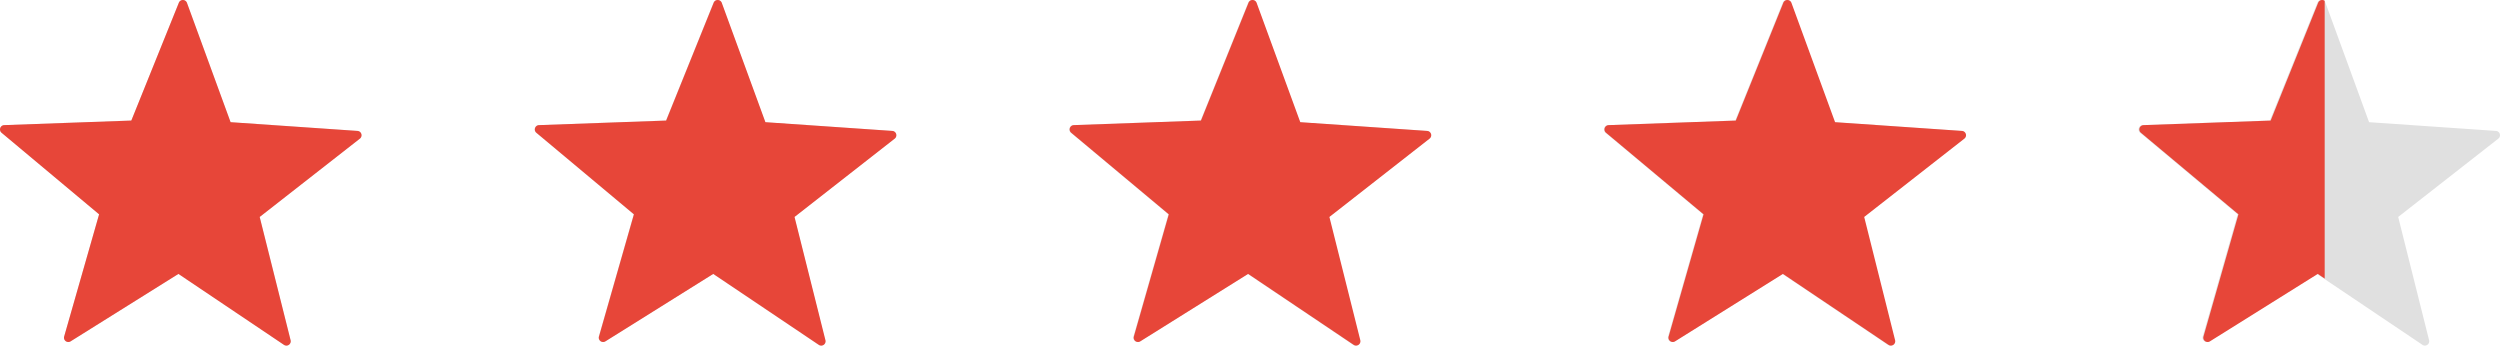
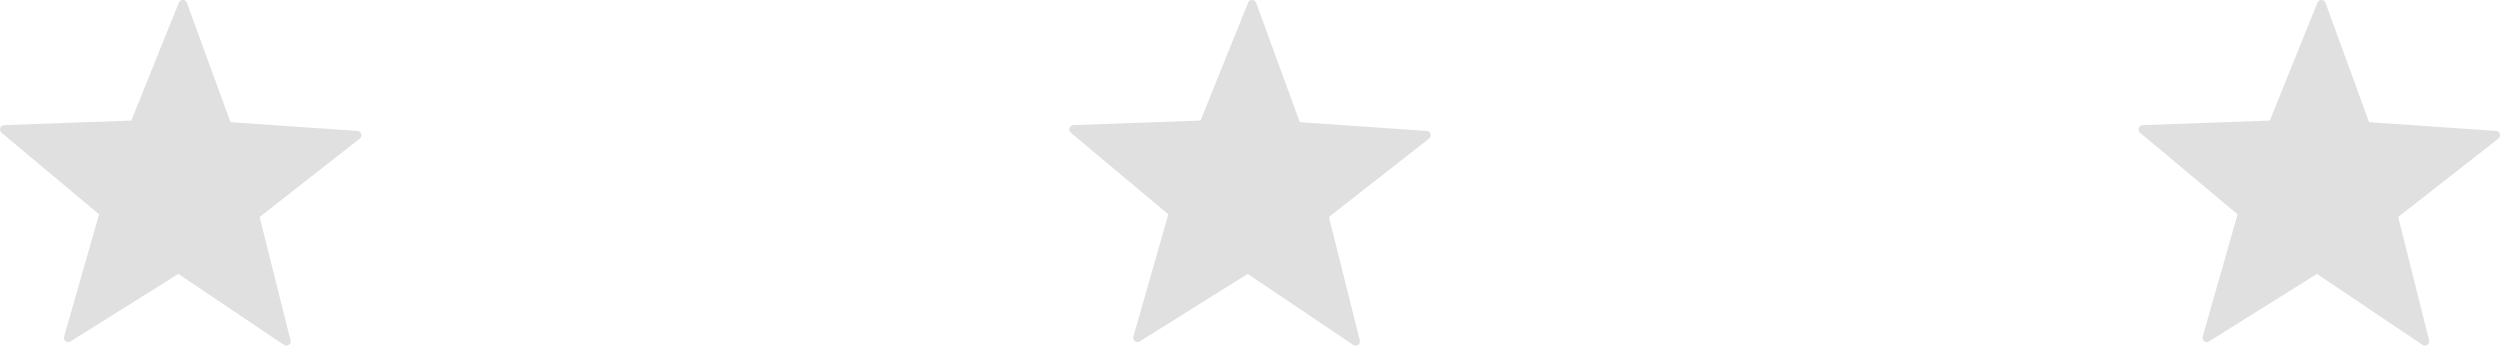
<svg xmlns="http://www.w3.org/2000/svg" width="253.185" height="35" viewBox="0 0 253.185 35">
  <defs>
    <clipPath id="clip-path">
      <rect id="Rechteck_608" data-name="Rechteck 608" width="253.185" height="35" fill="#e0e0e0" />
    </clipPath>
    <clipPath id="clip-path-2">
-       <rect id="Rechteck_608-2" data-name="Rechteck 608" width="235.43" height="35" fill="#e74639" />
-     </clipPath>
+       </clipPath>
  </defs>
  <g id="Gruppe_3093" data-name="Gruppe 3093" transform="translate(-740 -1679.213)">
    <g id="Gruppe_3091" data-name="Gruppe 3091" transform="translate(740 1679.213)">
      <g id="Gruppe_3090" data-name="Gruppe 3090" clip-path="url(#clip-path)">
        <path id="Pfad_13265" data-name="Pfad 13265" d="M23.345,12.374l12.85.885a.438.438,0,0,1,.24.781L26.293,21.972l3.129,12.482a.438.438,0,0,1-.67.47L18.066,27.739,7.15,34.569a.438.438,0,0,1-.654-.491l3.537-12.372L.158,13.444a.438.438,0,0,1,.266-.773L13.3,12.209,18.109.274a.438.438,0,0,1,.818.013Z" transform="translate(0 0)" fill="#e0e0e0" />
-         <path id="Pfad_13266" data-name="Pfad 13266" d="M230.517,12.374l12.85.885a.438.438,0,0,1,.24.781l-10.142,7.932,3.129,12.482a.438.438,0,0,1-.67.47l-10.686-7.184-10.917,6.829a.438.438,0,0,1-.654-.491l3.537-12.372-9.876-8.261a.438.438,0,0,1,.266-.773l12.872-.462L225.281.274a.438.438,0,0,1,.818.013Z" transform="translate(-153.027 0)" fill="#e0e0e0" />
        <path id="Pfad_13267" data-name="Pfad 13267" d="M437.689,12.374l12.85.885a.438.438,0,0,1,.24.781l-10.142,7.932,3.129,12.482a.438.438,0,0,1-.67.47L432.41,27.739l-10.917,6.829a.438.438,0,0,1-.654-.491l3.537-12.372L414.5,13.444a.438.438,0,0,1,.266-.773l12.872-.462L432.453.274a.439.439,0,0,1,.818.013Z" transform="translate(-306.054 0)" fill="#e0e0e0" />
-         <path id="Pfad_13268" data-name="Pfad 13268" d="M644.861,12.374l12.85.885a.438.438,0,0,1,.24.781L647.81,21.972l3.129,12.482a.438.438,0,0,1-.67.47l-10.686-7.184-10.917,6.829a.438.438,0,0,1-.654-.491l3.537-12.372-9.875-8.261a.438.438,0,0,1,.266-.773l12.872-.462L639.625.274a.438.438,0,0,1,.818.013Z" transform="translate(-459.081 0)" fill="#e0e0e0" />
        <path id="Pfad_13269" data-name="Pfad 13269" d="M852.033,12.374l12.85.885a.438.438,0,0,1,.24.781l-10.142,7.932,3.129,12.482a.438.438,0,0,1-.67.47l-10.686-7.184-10.917,6.829a.438.438,0,0,1-.654-.491l3.537-12.372-9.876-8.261a.438.438,0,0,1,.266-.773l12.872-.462L846.8.274a.438.438,0,0,1,.818.013Z" transform="translate(-612.107 0)" fill="#e0e0e0" />
      </g>
    </g>
    <g id="Gruppe_3092" data-name="Gruppe 3092" transform="translate(740 1679.213)">
      <g id="Gruppe_3090-2" data-name="Gruppe 3090" clip-path="url(#clip-path-2)">
-         <path id="Pfad_13265-2" data-name="Pfad 13265" d="M23.353,12.374l12.855.885a.438.438,0,0,1,.24.781L26.3,21.972l3.13,12.482a.438.438,0,0,1-.67.47l-10.69-7.184L7.152,34.569a.438.438,0,0,1-.654-.491l3.539-12.372L.158,13.444a.438.438,0,0,1,.266-.773L13.3,12.209,18.115.274a.439.439,0,0,1,.818.013Z" transform="translate(0 0)" fill="#e74639" />
        <path id="Pfad_13266-2" data-name="Pfad 13266" d="M230.525,12.374l12.855.885a.438.438,0,0,1,.24.781l-10.146,7.932,3.13,12.482a.438.438,0,0,1-.67.47l-10.69-7.184-10.921,6.829a.438.438,0,0,1-.654-.491l3.539-12.372-9.879-8.261a.438.438,0,0,1,.266-.773l12.877-.462L225.287.274a.439.439,0,0,1,.818.013Z" transform="translate(-153.008 0)" fill="#e74639" />
-         <path id="Pfad_13267-2" data-name="Pfad 13267" d="M437.7,12.374l12.855.885a.438.438,0,0,1,.24.781l-10.146,7.932,3.13,12.482a.439.439,0,0,1-.67.47l-10.69-7.184L421.5,34.569a.438.438,0,0,1-.654-.491l3.539-12.372L414.5,13.444a.438.438,0,0,1,.266-.773l12.877-.462L432.459.274a.439.439,0,0,1,.819.013Z" transform="translate(-306.015 0)" fill="#e74639" />
        <path id="Pfad_13268-2" data-name="Pfad 13268" d="M644.869,12.374l12.855.885a.438.438,0,0,1,.24.781l-10.146,7.932,3.13,12.482a.438.438,0,0,1-.67.47l-10.69-7.184-10.921,6.829a.438.438,0,0,1-.654-.491l3.539-12.372-9.879-8.261a.438.438,0,0,1,.266-.773l12.877-.462L639.631.274a.439.439,0,0,1,.818.013Z" transform="translate(-459.023 0)" fill="#e74639" />
        <path id="Pfad_13269-2" data-name="Pfad 13269" d="M852.041,12.374l12.855.885a.438.438,0,0,1,.24.781l-10.146,7.932,3.13,12.482a.438.438,0,0,1-.67.47l-10.69-7.184L835.84,34.569a.438.438,0,0,1-.654-.491l3.539-12.372-9.879-8.261a.438.438,0,0,1,.266-.773l12.877-.462L846.8.274a.439.439,0,0,1,.818.013Z" transform="translate(-612.03 0)" fill="#e74639" />
      </g>
    </g>
  </g>
</svg>